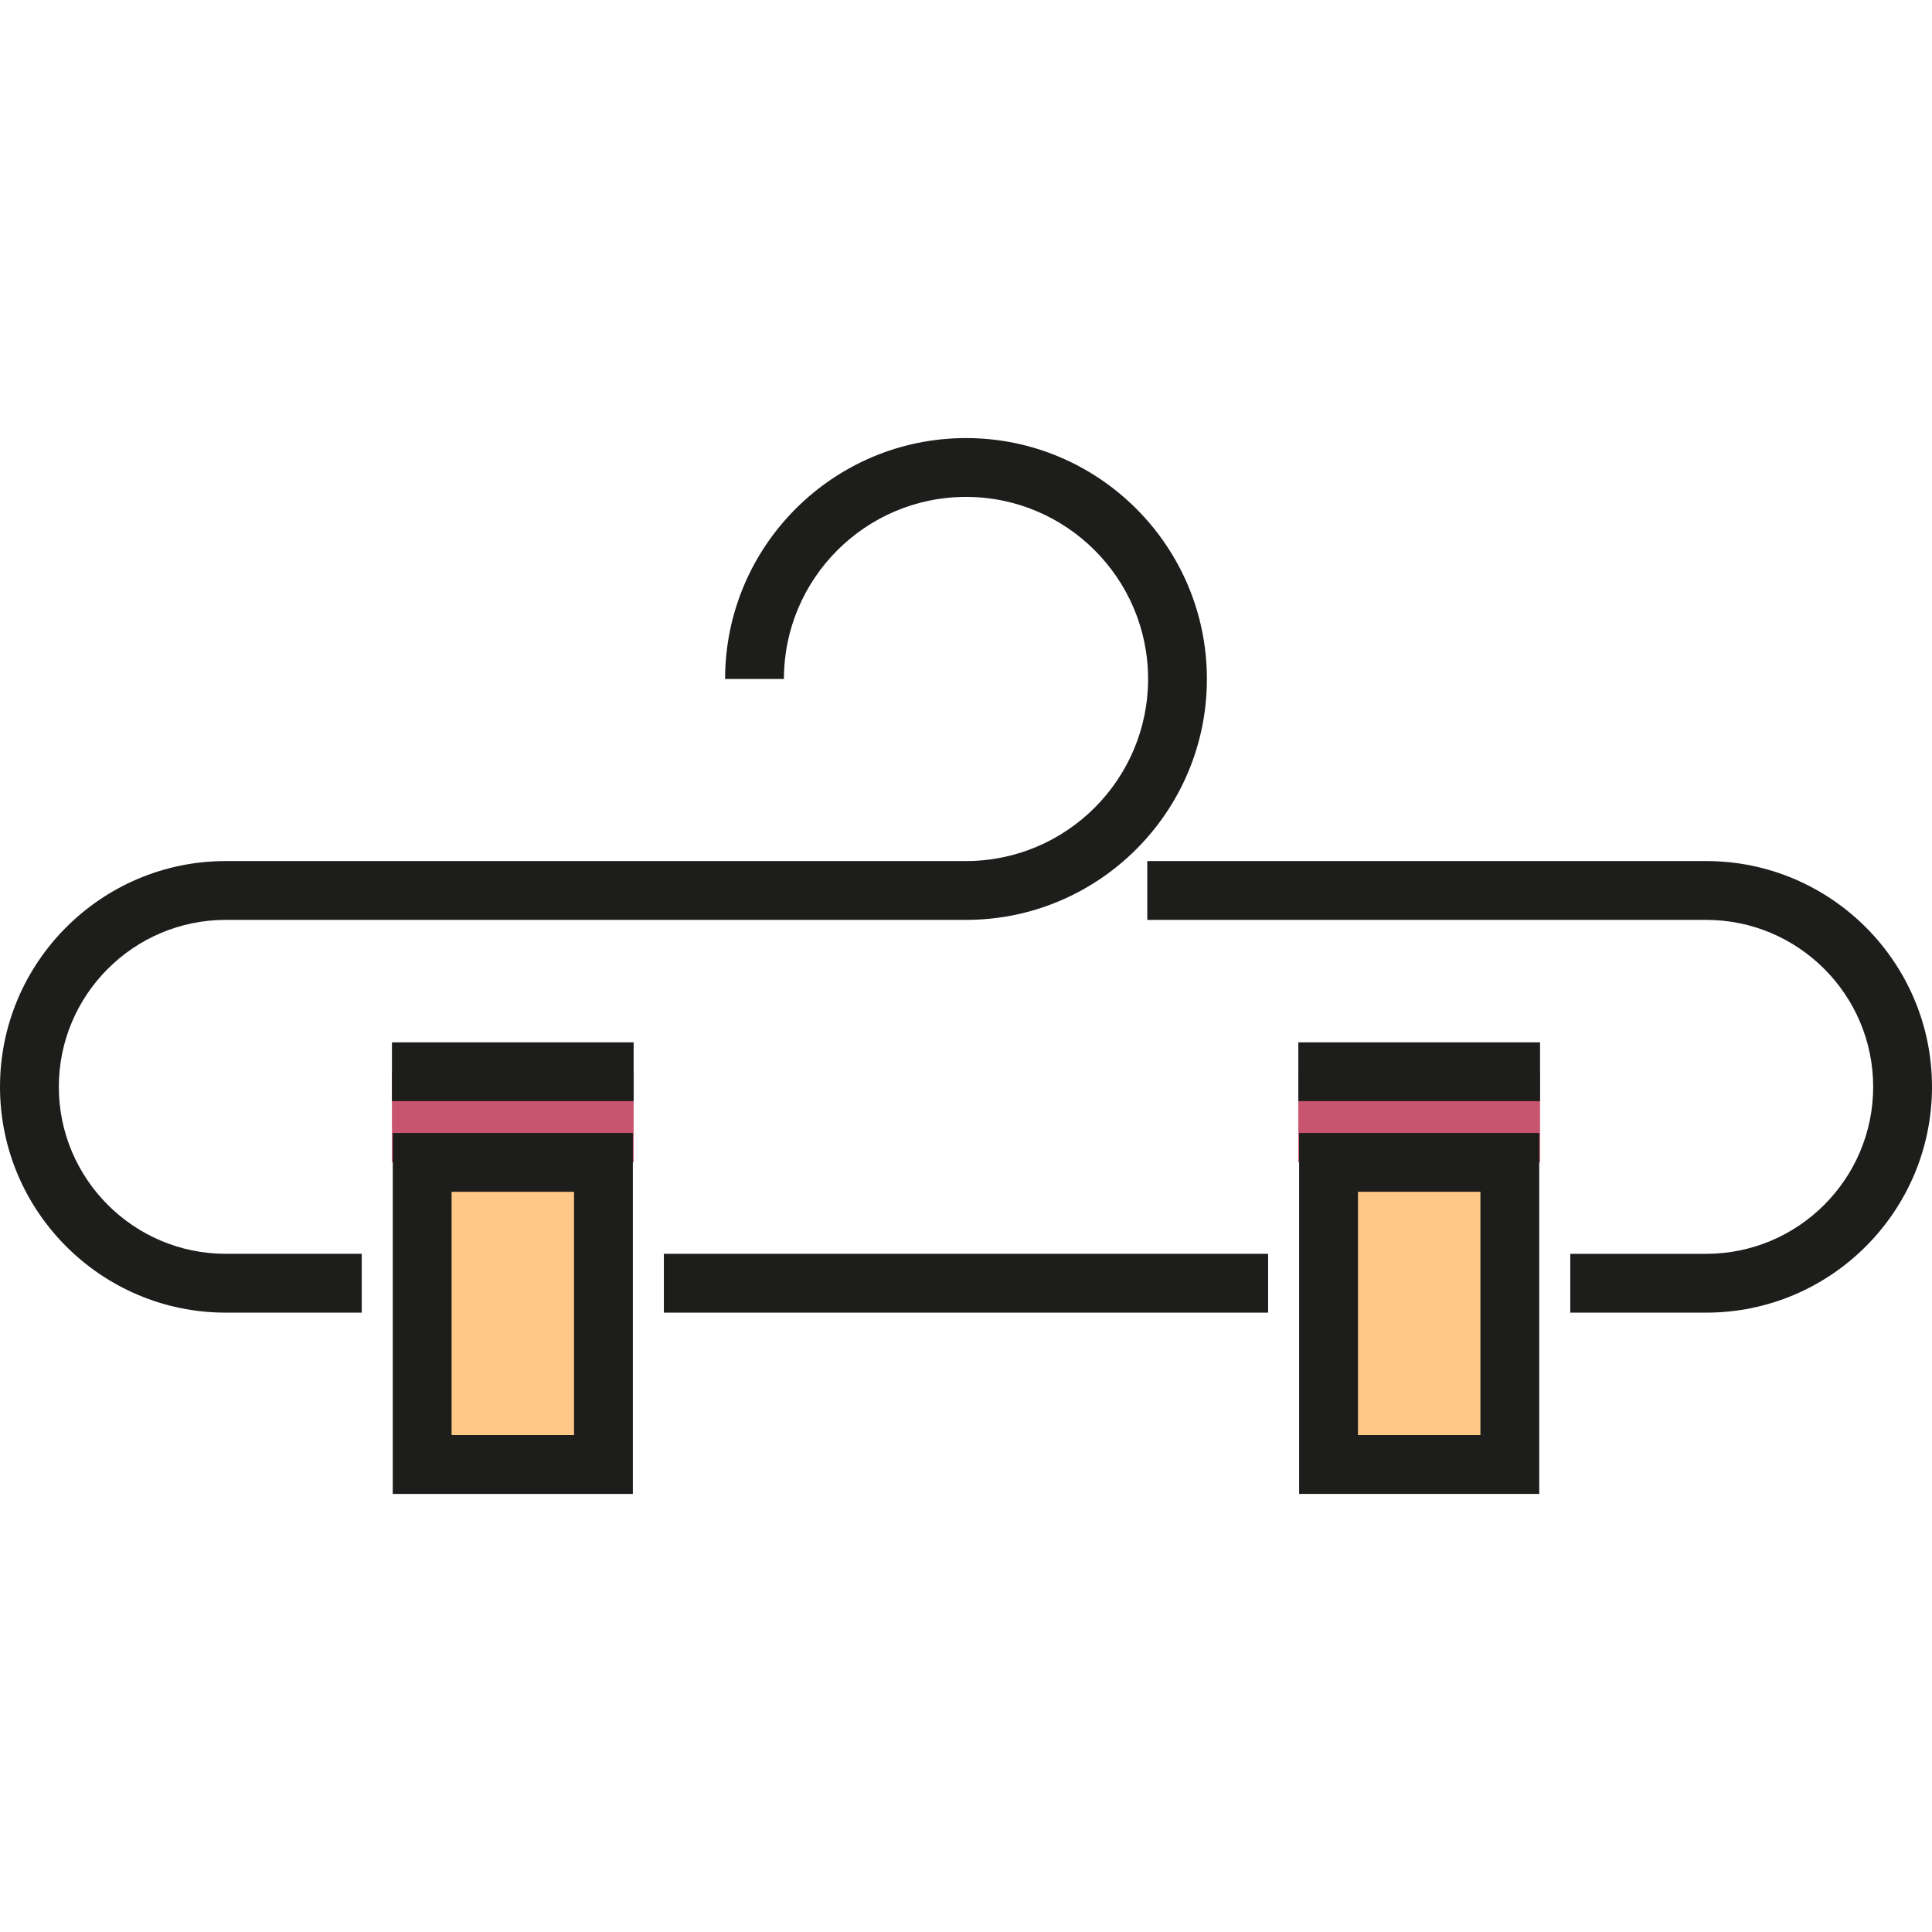
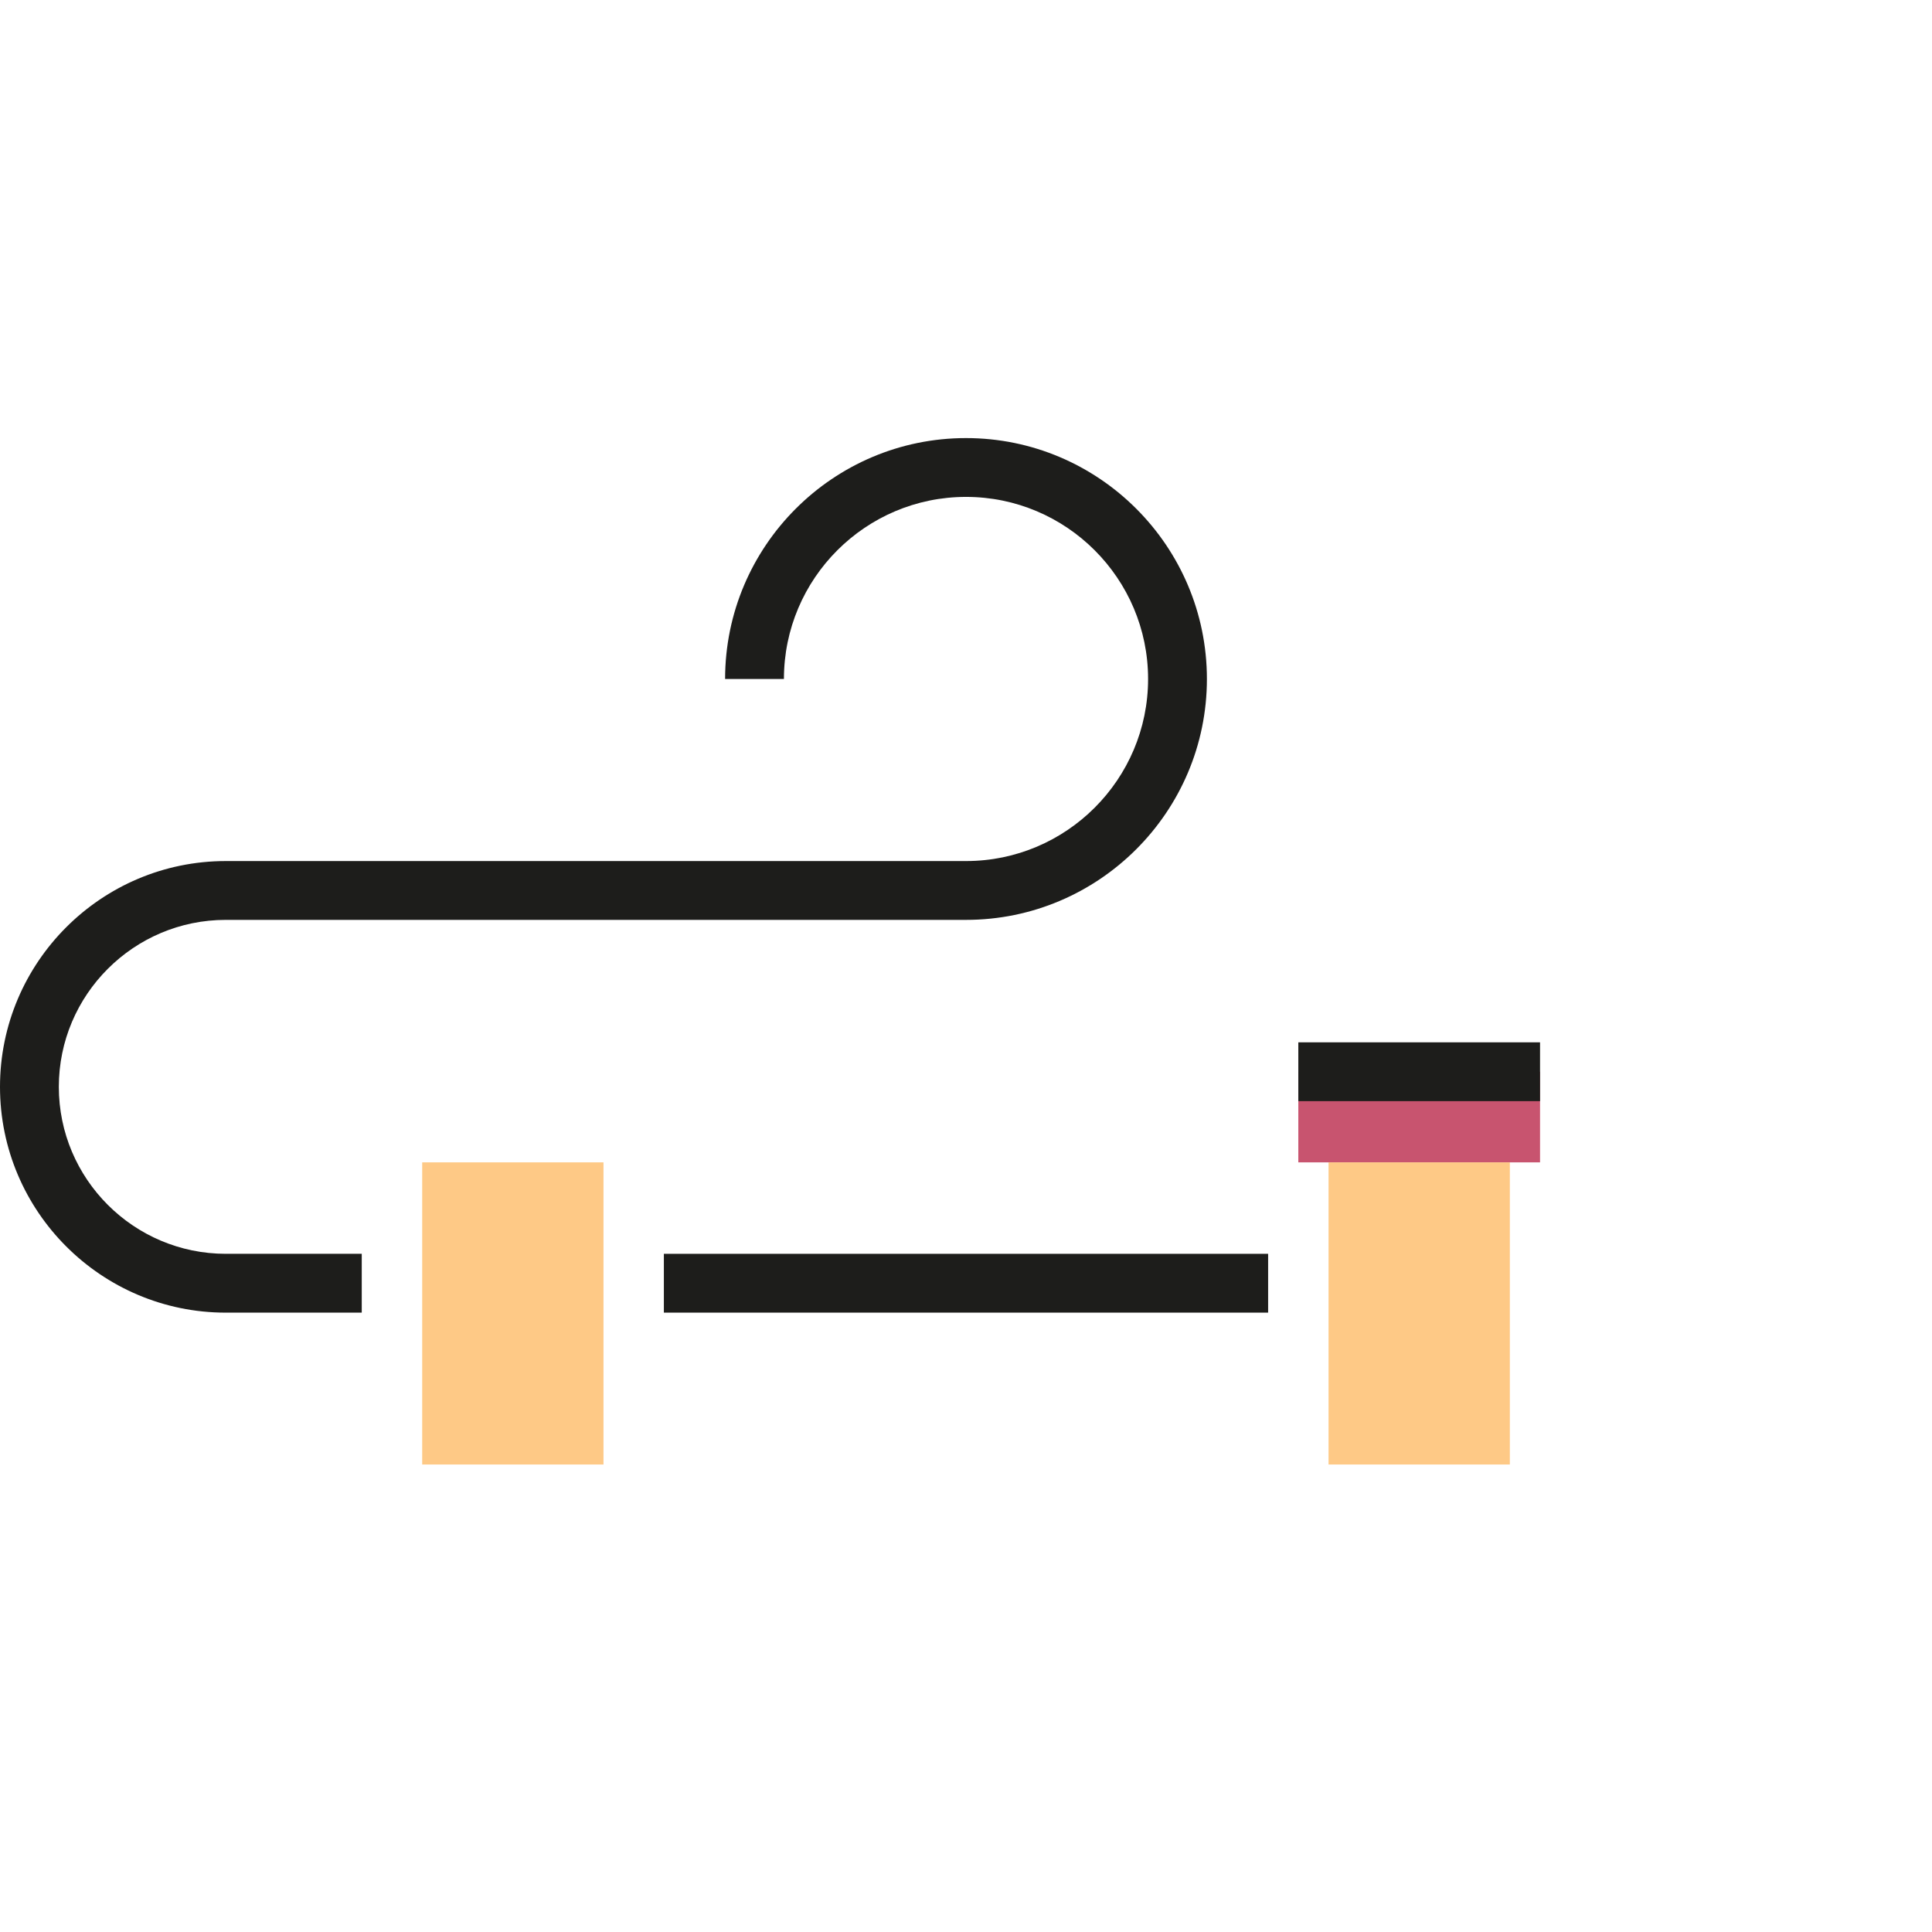
<svg xmlns="http://www.w3.org/2000/svg" version="1.1" id="Layer_1" x="0px" y="0px" viewBox="0 0 512 512" style="enable-background:new 0 0 512 512;" xml:space="preserve">
  <g>
-     <rect x="103.871" y="284.022" style="fill:#C8546F;" width="64.048" height="24.017" />
    <rect x="344.069" y="284.022" style="fill:#C8546F;" width="64.058" height="24.017" />
  </g>
  <g>
    <rect x="111.884" y="308.039" style="fill:#FEC986;" width="48.044" height="80.073" />
    <rect x="352.081" y="308.039" style="fill:#FEC986;" width="48.044" height="80.073" />
  </g>
  <g>
    <path style="fill:#1D1D1B;" d="M95.868,347.864h-36.03C26.843,347.864,0,321.021,0,288.026s26.843-59.837,59.838-59.837h196.163   c26.606,0,48.253-21.646,48.253-48.253s-21.646-48.253-48.253-48.253s-48.253,21.646-48.253,48.253H192.16   c0-35.202,28.639-63.841,63.841-63.841s63.841,28.639,63.841,63.841s-28.639,63.841-63.841,63.841H59.838   c-24.399,0-44.249,19.85-44.249,44.248c0,24.4,19.85,44.249,44.249,44.249h36.03C95.868,332.276,95.868,347.864,95.868,347.864z" />
    <rect x="175.931" y="332.274" style="fill:#1D1D1B;" width="160.135" height="15.588" />
-     <path style="fill:#1D1D1B;" d="M452.163,347.864h-36.03v-15.588h36.03c24.399,0,44.248-19.85,44.248-44.249   c0-24.399-19.85-44.248-44.248-44.248H304.04V228.19h148.123c32.995,0,59.837,26.842,59.837,59.837   S485.158,347.864,452.163,347.864z" />
-     <path style="fill:#1D1D1B;" d="M167.715,395.904h-63.629v-95.655h63.629V395.904z M119.675,380.315h32.452v-64.478h-32.452   C119.675,315.837,119.675,380.315,119.675,380.315z" />
-     <path style="fill:#1D1D1B;" d="M407.914,395.904h-63.627v-95.655h63.628v95.655H407.914z M359.875,380.315h32.451v-64.478h-32.451   V380.315z" />
-     <rect x="103.871" y="276.228" style="fill:#1D1D1B;" width="64.048" height="15.588" />
    <rect x="344.069" y="276.228" style="fill:#1D1D1B;" width="64.058" height="15.588" />
  </g>
  <g>
</g>
  <g>
</g>
  <g>
</g>
  <g>
</g>
  <g>
</g>
  <g>
</g>
  <g>
</g>
  <g>
</g>
  <g>
</g>
  <g>
</g>
  <g>
</g>
  <g>
</g>
  <g>
</g>
  <g>
</g>
  <g>
</g>
</svg>